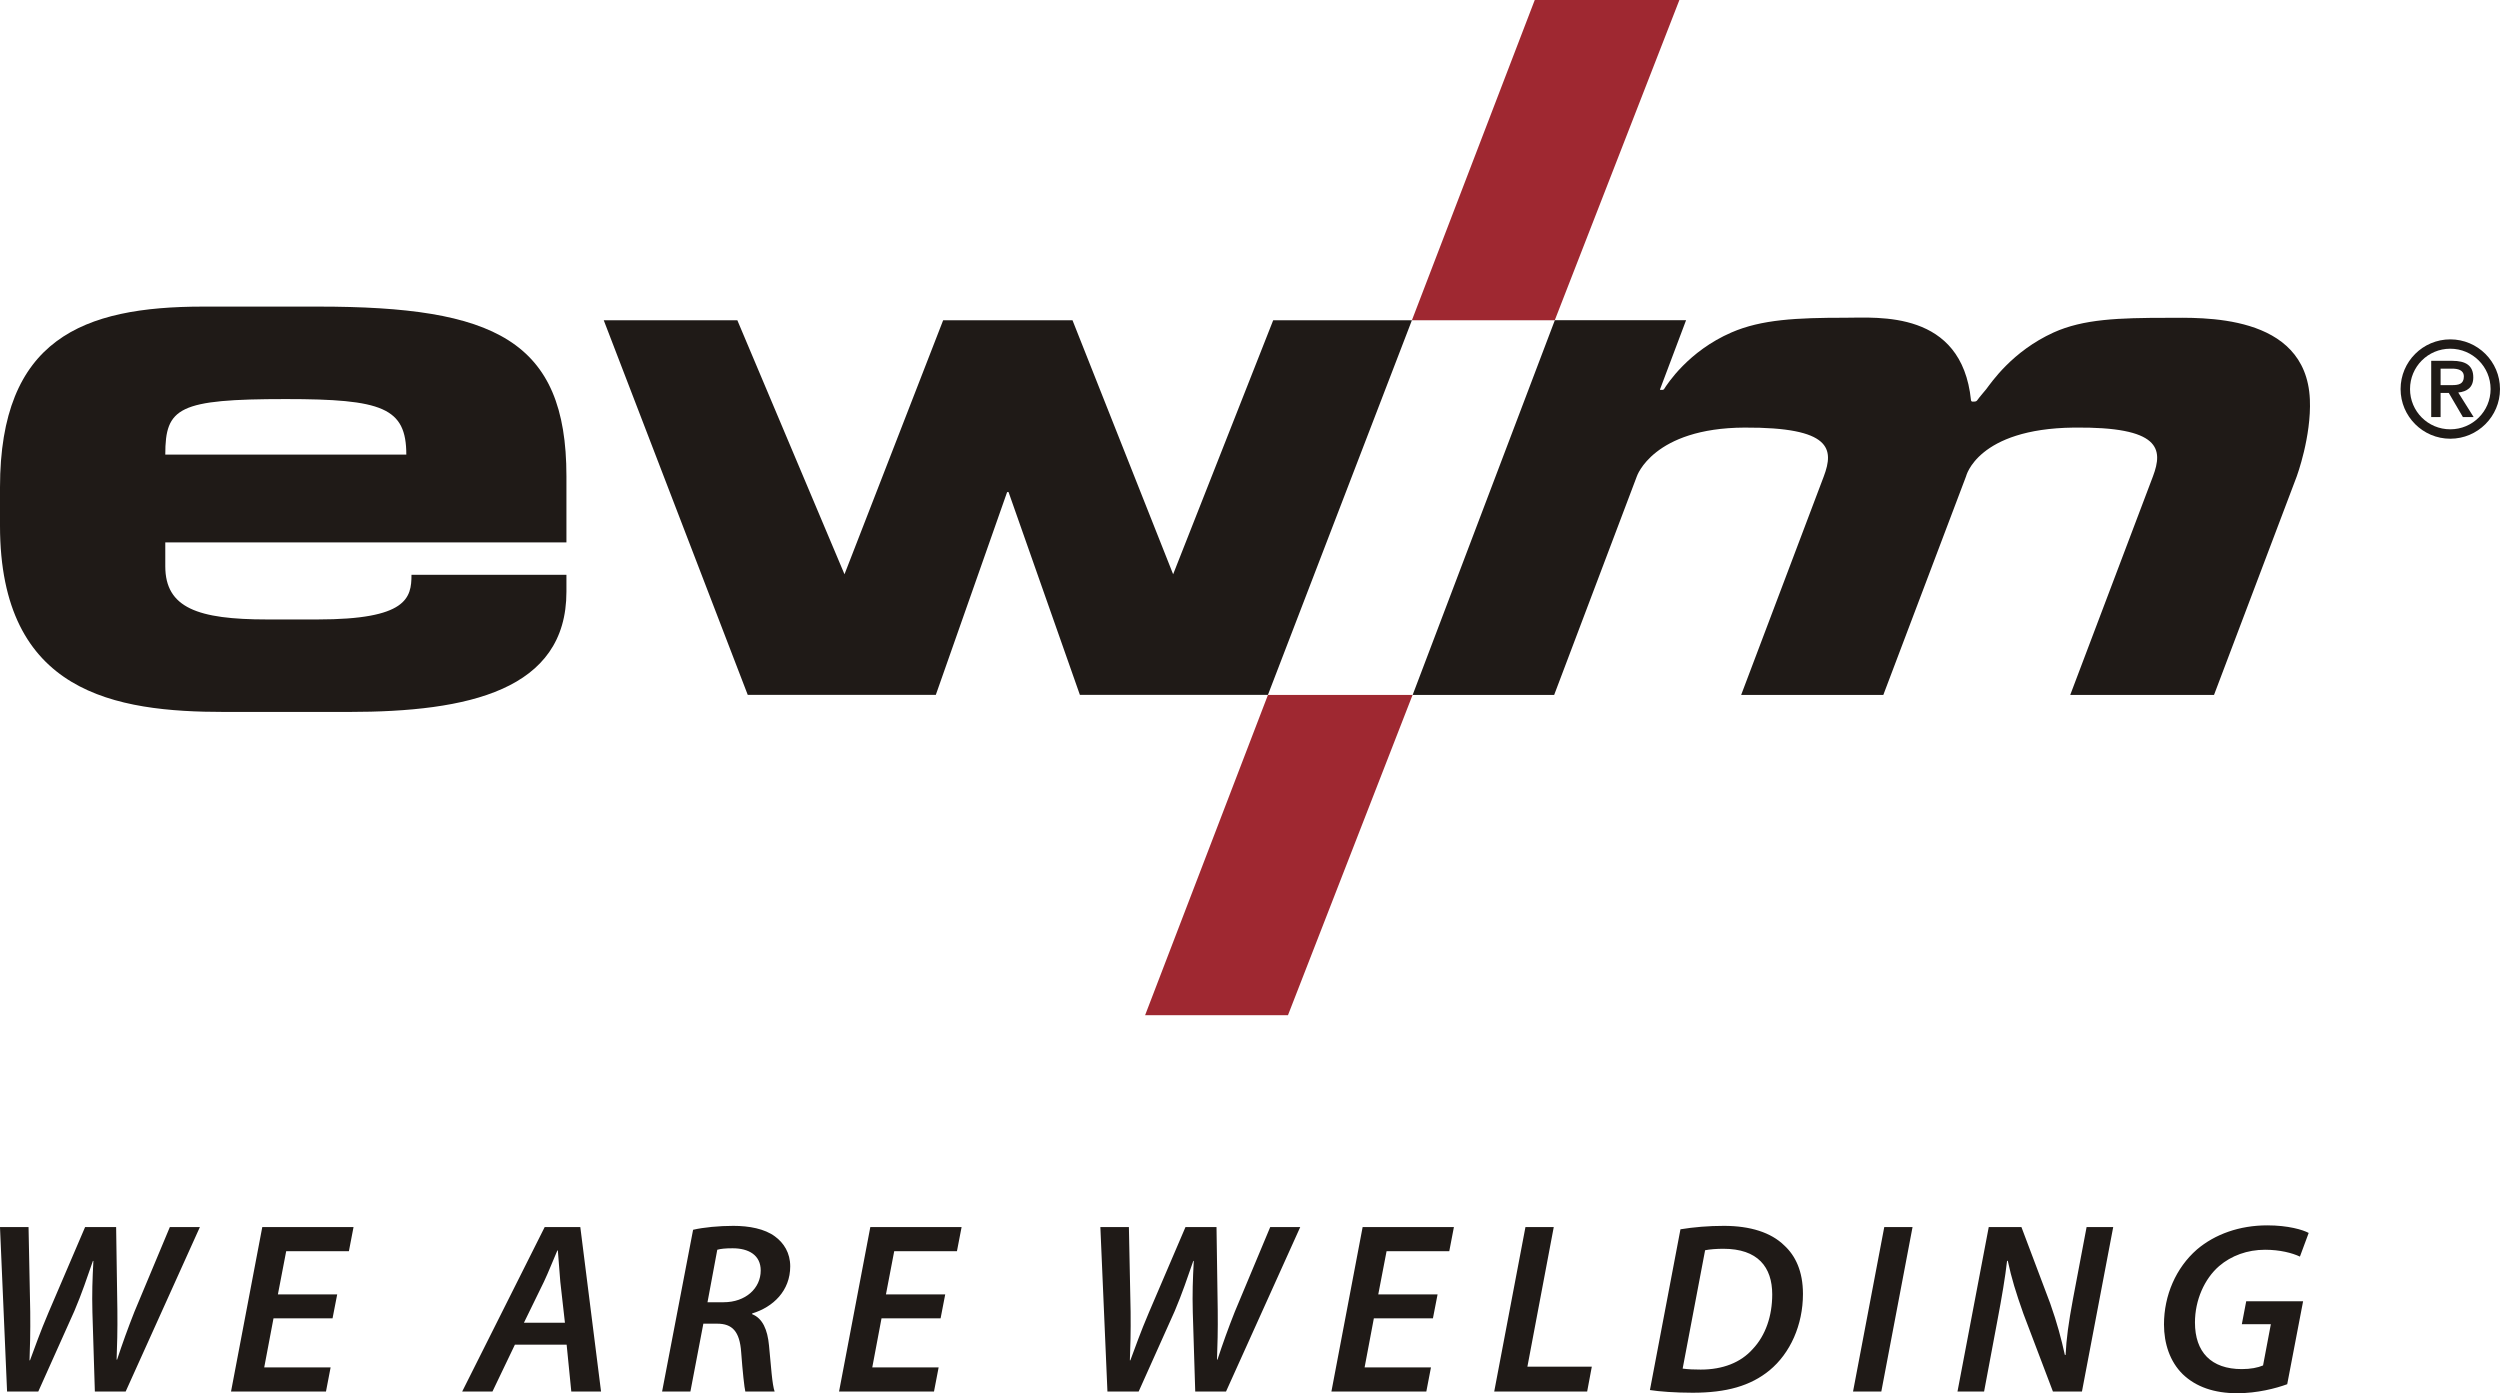
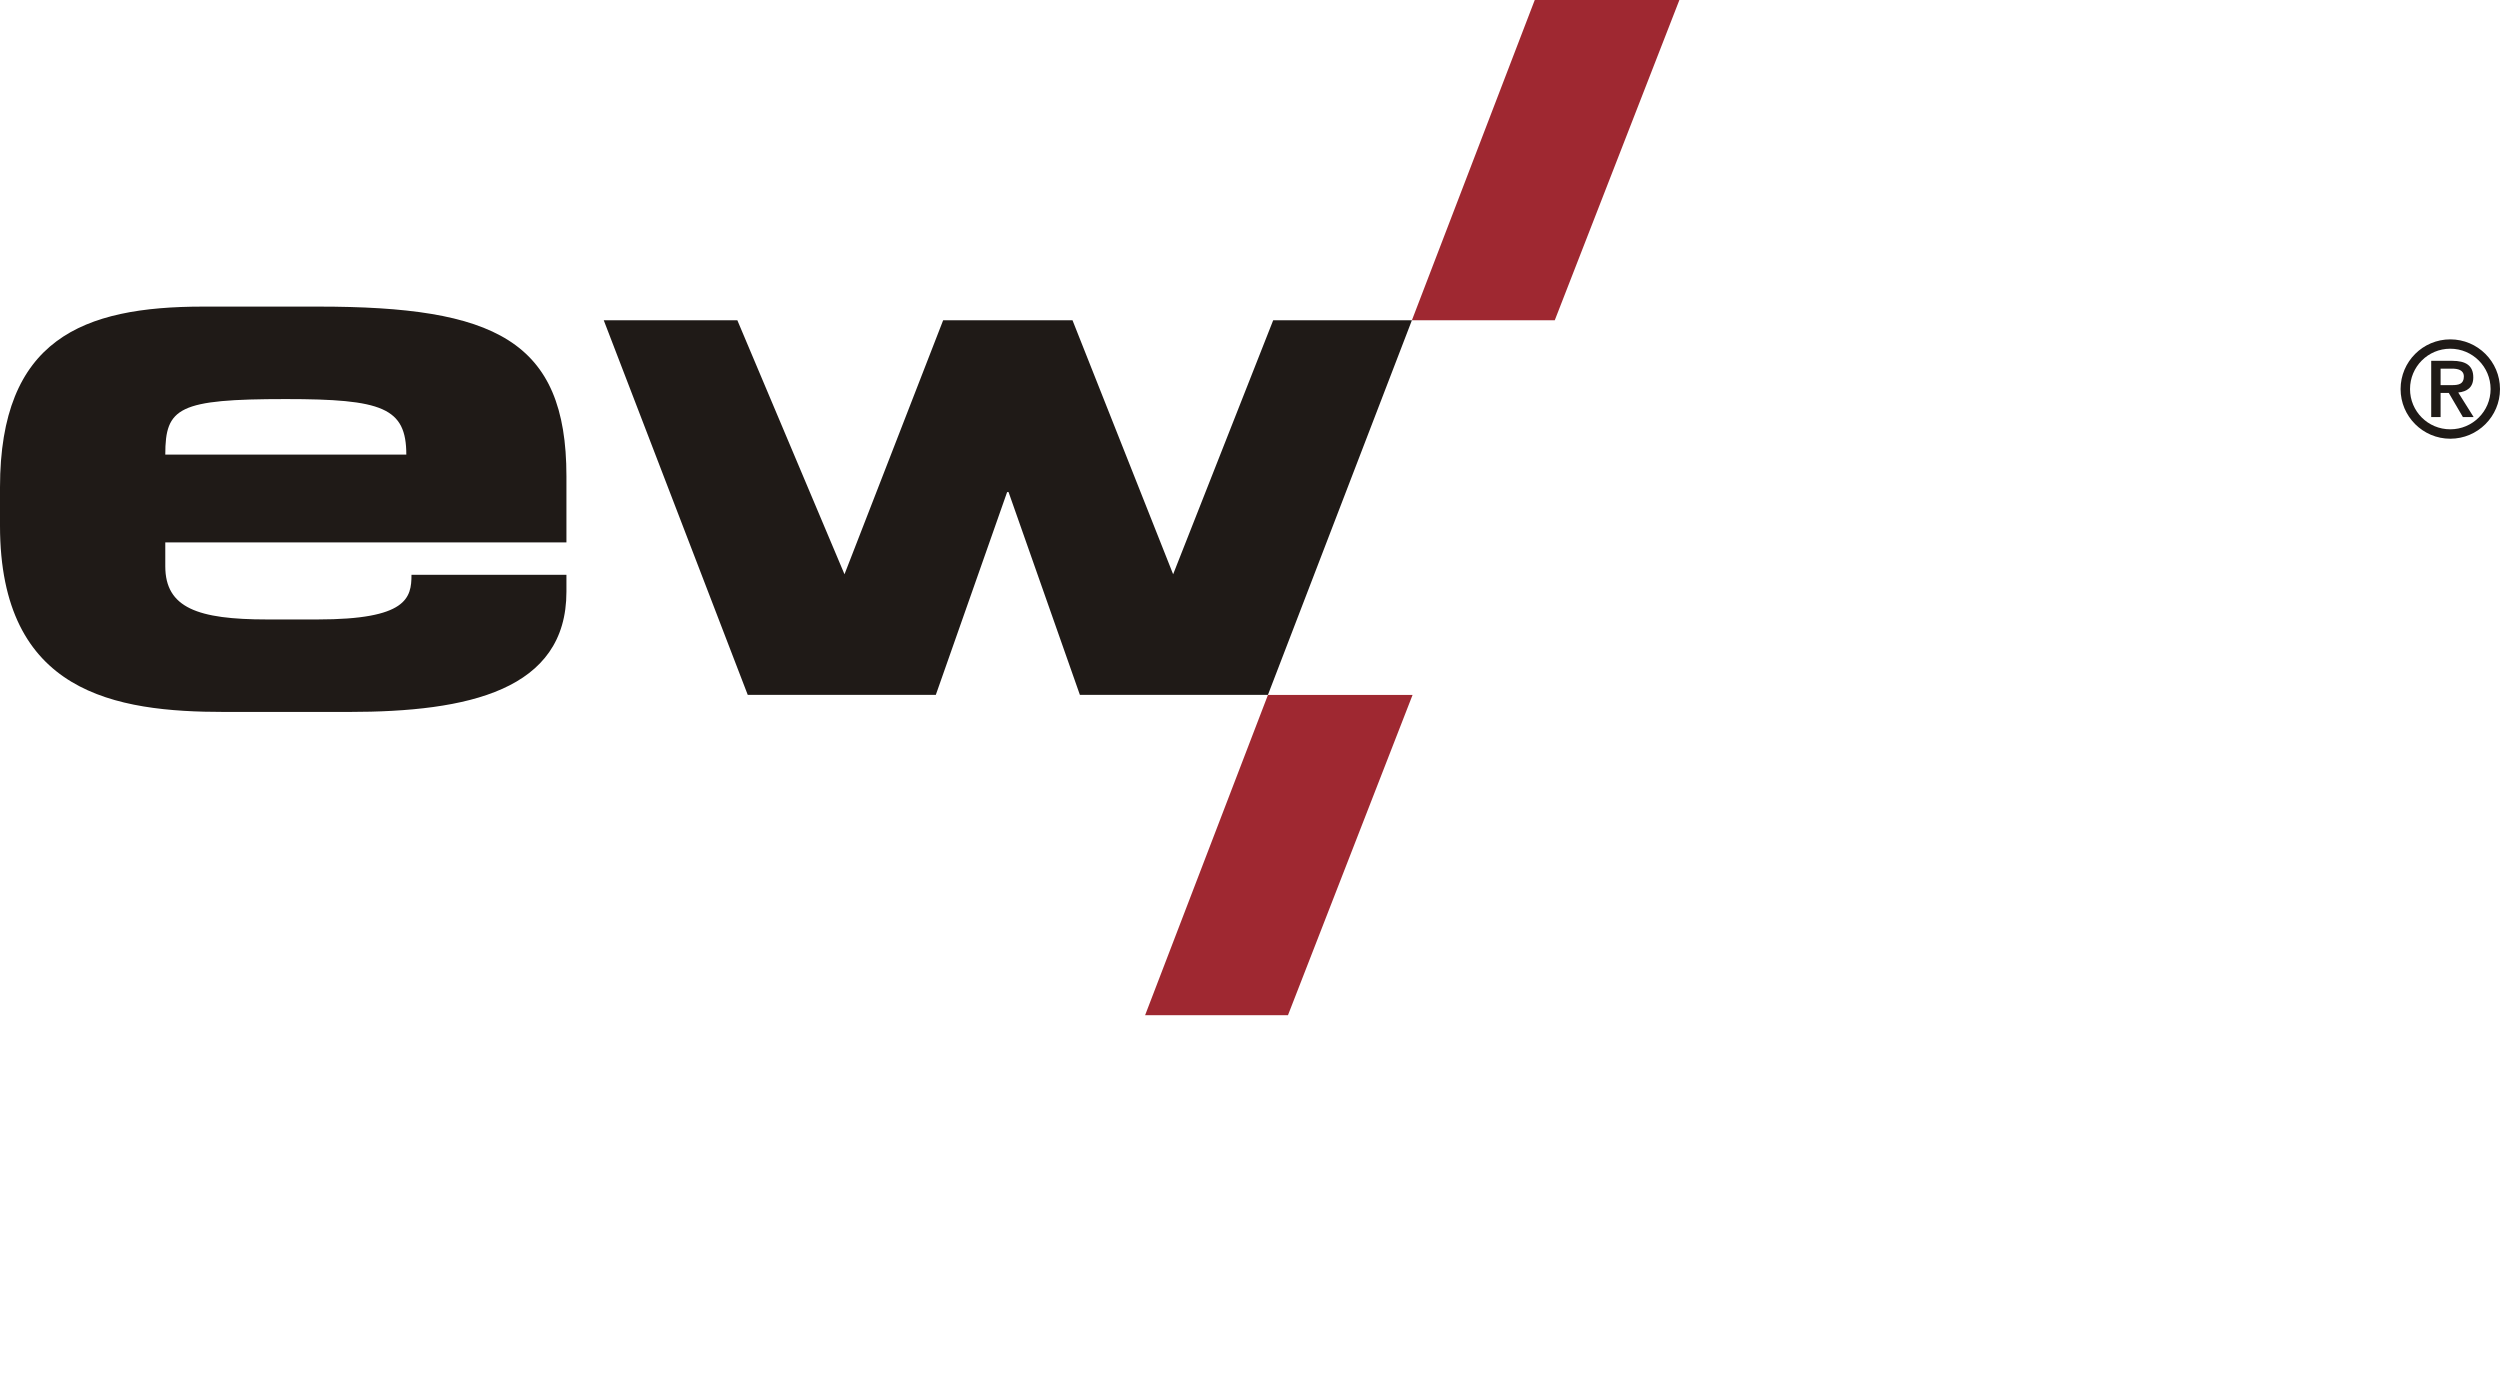
<svg xmlns="http://www.w3.org/2000/svg" width="192" height="107" viewBox="0 0 192 107" fill="none">
-   <path fill-rule="evenodd" clip-rule="evenodd" d="M176.878 99.938H172.509L172.173 101.697H174.402L173.803 104.866C173.408 105.036 172.846 105.147 172.172 105.147C169.811 105.147 168.573 103.834 168.573 101.566C168.573 99.843 169.304 98.212 170.428 97.236C171.365 96.431 172.602 95.981 173.953 95.981C175.096 95.981 176.034 96.225 176.634 96.506L177.307 94.69C176.858 94.447 175.733 94.108 174.121 94.108C172.002 94.108 170.109 94.783 168.723 95.962C167.111 97.369 166.194 99.487 166.194 101.716C166.194 103.179 166.644 104.567 167.636 105.541C168.648 106.513 170.054 107 171.816 107C173.353 107 174.796 106.626 175.658 106.307L176.878 99.938L176.878 99.938ZM1.86095e-06 94.241V94.256L0.543 106.869H2.94L5.711 100.687C6.293 99.317 6.685 98.135 7.135 96.842H7.172C7.097 98.286 7.06 99.317 7.097 100.778L7.285 106.869H9.651L15.35 94.241H13.043L10.325 100.74C9.82 102.017 9.388 103.217 8.994 104.416H8.956C8.994 103.367 9.032 102.187 9.014 100.612L8.919 94.241H6.535L3.726 100.8C3.071 102.336 2.697 103.423 2.304 104.473H2.267C2.304 103.498 2.34 102.318 2.322 100.744L2.192 94.241H0L1.86095e-06 94.241ZM152.378 106.869L153.39 101.473C153.747 99.598 154.008 98.042 154.141 96.842L154.196 96.825C154.495 98.211 154.814 99.242 155.396 100.891L157.664 106.869H159.894L162.294 94.241H160.25L159.2 99.786C158.863 101.605 158.695 102.823 158.638 104.06H158.582C158.301 102.805 158 101.643 157.457 100.107L155.246 94.241H152.735L150.335 106.869H152.378V106.869ZM144.711 94.241L142.313 106.869H144.485L146.883 94.241H144.711ZM130.952 96.019C131.308 95.944 131.851 95.906 132.358 95.906C135.001 95.906 136.107 97.312 136.107 99.412C136.107 101.061 135.601 102.562 134.607 103.61C133.689 104.642 132.32 105.184 130.615 105.184C130.126 105.184 129.659 105.167 129.227 105.109L130.952 96.019L130.952 96.019ZM126.714 106.756C127.427 106.869 128.665 106.962 129.995 106.962C132.584 106.962 134.439 106.44 135.9 105.242C137.493 103.929 138.467 101.754 138.467 99.374C138.467 97.63 137.887 96.431 137.025 95.644C136.013 94.653 134.419 94.146 132.395 94.146C131.213 94.146 130.088 94.241 129.059 94.409L126.714 106.756L126.714 106.756ZM114.756 106.869H121.894L122.251 104.961H117.304L119.328 94.241H117.154L114.756 106.869L114.756 106.869ZM110.405 99.412H105.85L106.488 96.094H111.304L111.66 94.241H104.65L102.252 106.869H109.542L109.898 105.016H104.801L105.512 101.247H110.049L110.405 99.412H110.405ZM87.449 106.869L90.22 100.687C90.8 99.317 91.194 98.135 91.644 96.842H91.682C91.606 98.286 91.568 99.317 91.606 100.778L91.794 106.869H94.159L99.857 94.241H97.552L94.834 100.74C94.327 102.017 93.897 103.217 93.503 104.416H93.465C93.503 103.367 93.54 102.187 93.521 100.612L93.428 94.241H91.044L88.236 100.8C87.58 102.336 87.206 103.423 86.811 104.473H86.774C86.811 103.498 86.849 102.318 86.831 100.744L86.699 94.241H84.508L85.051 106.869H87.449H87.449ZM72.592 99.412H68.04L68.675 96.094H73.493L73.85 94.241H66.84L64.439 106.869H71.731L72.087 105.016H66.99L67.701 101.247H72.238L72.592 99.412H72.592ZM55.087 95.981C55.348 95.906 55.705 95.868 56.267 95.868C57.504 95.869 58.423 96.393 58.423 97.575C58.423 98.943 57.261 100.012 55.574 100.012H54.336L55.087 95.981V95.981ZM50.849 106.869H53.023L54.017 101.659H55.087C56.229 101.659 56.811 102.241 56.922 103.852C57.035 105.371 57.166 106.57 57.241 106.869H59.491C59.303 106.345 59.21 104.901 59.059 103.328C58.946 102.128 58.572 101.247 57.766 100.93V100.873C59.378 100.386 60.689 99.131 60.689 97.256C60.689 96.225 60.202 95.457 59.509 94.952C58.722 94.372 57.542 94.146 56.322 94.146C55.217 94.146 54.035 94.259 53.23 94.447L50.849 106.869L50.849 106.869ZM40.237 101.588L41.775 98.436C42.13 97.688 42.469 96.805 42.805 96.037H42.843C42.898 96.787 42.974 97.761 43.031 98.436L43.387 101.588H40.237ZM43.518 103.271L43.875 106.869H46.16L44.568 94.241H41.831L35.496 106.869H37.821L39.544 103.271H43.518H43.518ZM25.896 99.412H21.342L21.979 96.094H26.795L27.151 94.241H20.143L17.743 106.869H25.035L25.391 105.016H20.292L21.005 101.247H25.54L25.896 99.412H25.896Z" fill="#1F1A17" />
  <path fill-rule="evenodd" clip-rule="evenodd" d="M117.869 0L108.435 24.594H119.407L128.977 0H117.869Z" fill="#9F2831" />
  <path fill-rule="evenodd" clip-rule="evenodd" d="M46.367 24.594H56.627L64.857 44.104L72.435 24.594H82.367L90.097 44.104L97.782 24.594H108.435L97.378 53.364H82.935L77.457 37.792H77.347L71.871 53.364H57.426L46.367 24.594Z" fill="#1F1A17" />
-   <path fill-rule="evenodd" clip-rule="evenodd" d="M176.392 36.581C175.741 38.307 170.036 53.372 170.036 53.372L158.993 53.373C158.993 53.373 164.698 38.307 165.348 36.581C166.131 34.492 165.959 32.758 159.257 32.839C151.861 32.925 150.993 36.581 150.993 36.581L144.638 53.373H133.72C133.72 53.373 139.423 38.307 140.069 36.581C140.852 34.492 140.678 32.807 133.978 32.839C126.948 32.871 125.71 36.581 125.71 36.581L119.359 53.373H108.491L119.413 24.59H129.491L127.502 29.87C127.471 29.926 127.487 29.94 127.525 29.94H127.711C127.711 29.94 127.779 29.919 127.799 29.885C128.041 29.496 129.669 26.968 132.977 25.532C135.282 24.531 137.986 24.402 141.722 24.402C144.239 24.402 150.661 23.799 151.371 30.73C151.378 30.799 151.433 30.84 151.451 30.84C151.487 30.851 151.647 30.84 151.647 30.84C151.72 30.84 151.811 30.805 151.852 30.74C152.017 30.5 152.524 29.919 152.54 29.892C152.933 29.381 154.536 26.98 157.716 25.535C160.003 24.5 162.719 24.409 166.458 24.409C168.991 24.409 177.104 24.006 177.398 30.676C177.522 33.523 176.391 36.581 176.392 36.581L176.392 36.581Z" fill="#1F1A17" />
  <path fill-rule="evenodd" clip-rule="evenodd" d="M87.945 77.965L97.378 53.372H108.485L98.917 77.965H87.945Z" fill="#9F2831" />
  <path fill-rule="evenodd" clip-rule="evenodd" d="M0 37.431C0.009 26.031 6.353 23.547 15.603 23.547H24.464C37.95 23.547 43.502 26.095 43.502 36.568V41.657H12.694V43.49C12.694 46.69 15.206 47.574 20.498 47.574L24.395 47.574C31.273 47.574 31.602 45.918 31.602 44.144H43.502V45.442C43.502 53.017 35.965 54.677 26.776 54.677H17.253C8.864 54.677 0.009 53.259 0 40.378V37.431L0 37.431ZM31.205 34.913C31.205 31.3 29.355 30.649 21.951 30.649C13.687 30.649 12.694 31.3 12.694 34.913H31.205Z" fill="#1F1A17" />
  <path fill-rule="evenodd" clip-rule="evenodd" d="M184.365 29.88C184.365 31.981 186.077 33.694 188.18 33.694C190.288 33.694 192 31.981 192 29.88C192 27.773 190.288 26.063 188.18 26.063C186.077 26.063 184.365 27.773 184.365 29.88V29.88V29.88ZM185.09 29.88C185.09 28.167 186.467 26.781 188.18 26.781C189.892 26.781 191.278 28.167 191.278 29.88C191.278 31.592 189.892 32.971 188.18 32.971C186.468 32.971 185.09 31.592 185.09 29.88V29.88ZM186.717 32.033H187.438V30.178H188.067L189.152 32.033H189.978L188.793 30.145C189.461 30.075 189.948 29.762 189.948 28.983C189.948 28.076 189.38 27.71 188.318 27.71L186.717 27.71V32.033L186.717 32.033ZM187.438 29.578V28.312H188.318C188.737 28.312 189.224 28.4 189.224 28.919C189.224 29.506 188.81 29.578 188.305 29.578H187.438Z" fill="#1F1A17" />
</svg>